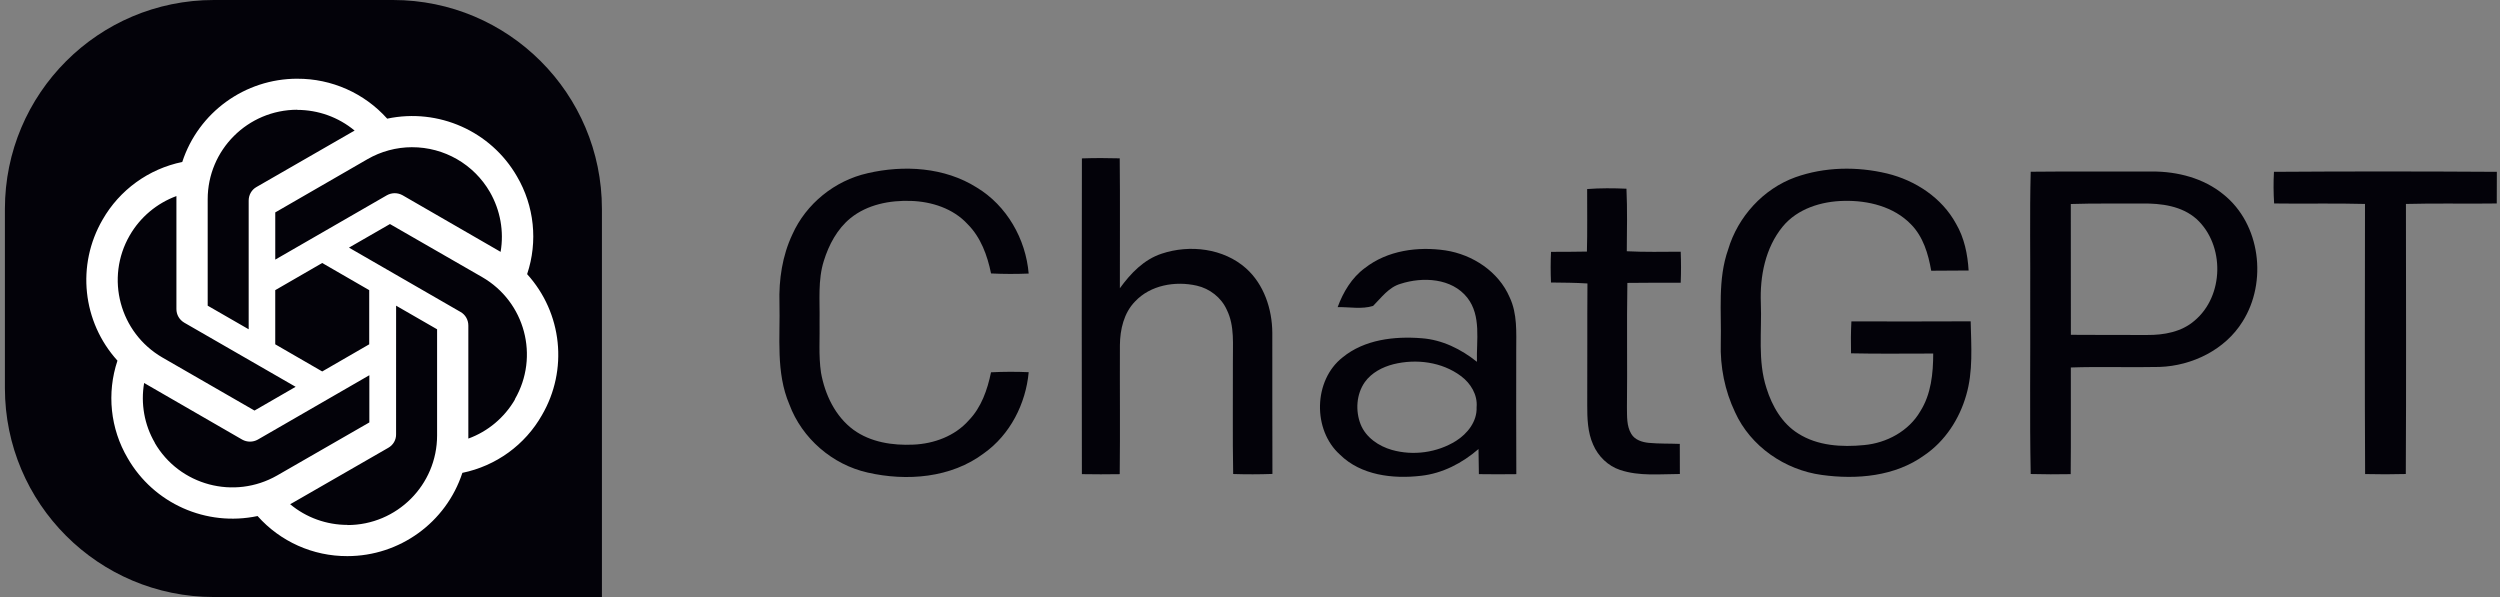
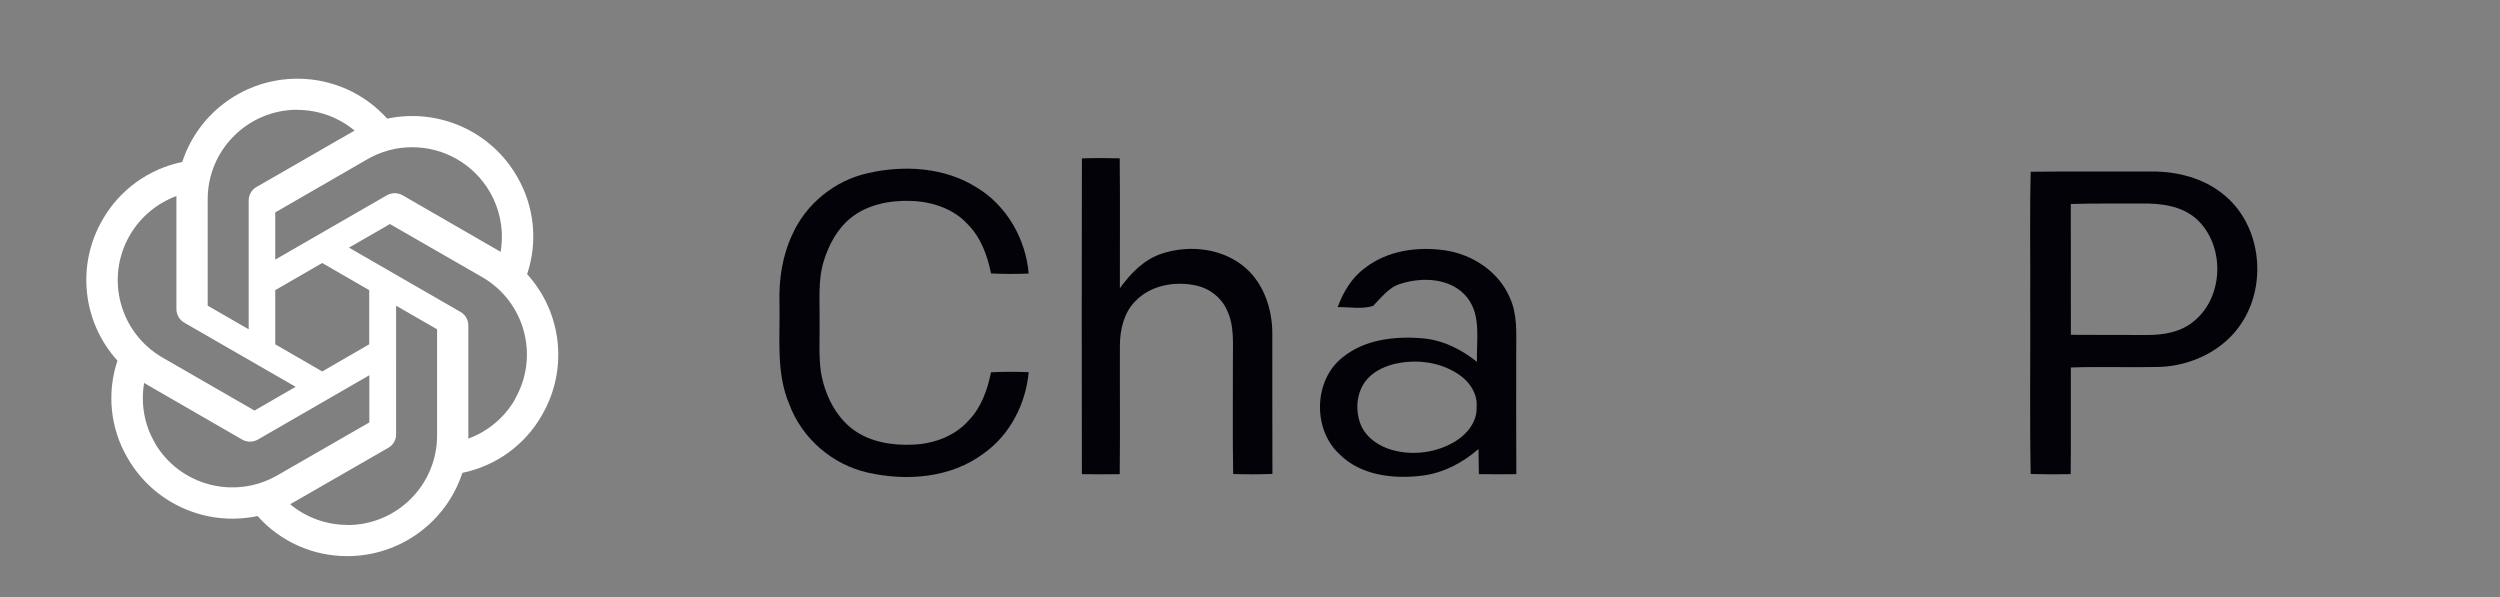
<svg xmlns="http://www.w3.org/2000/svg" width="134" height="32" viewBox="0 0 134 32" fill="none">
  <rect x="0" y="0" width="134" height="32" fill="#808080" stroke="none" />
-   <path d="M0.263 11.2C0.263 5.014 5.277 0 11.463 0H21.063C27.248 0 32.263 5.014 32.263 11.2V32H11.463C5.277 32 0.263 26.986 0.263 20.8V11.2Z" fill="#030209" />
  <path d="M15.934 4.219C13.129 4.219 10.637 6.021 9.769 8.682C7.966 9.053 6.409 10.18 5.497 11.776C4.09 14.202 4.412 17.252 6.296 19.331C5.714 21.073 5.913 22.979 6.843 24.557C8.241 26.991 11.054 28.24 13.806 27.66C15.026 29.032 16.779 29.815 18.617 29.808C21.422 29.808 23.913 28.006 24.783 25.345C26.589 24.973 28.143 23.847 29.047 22.253C30.462 19.827 30.14 16.777 28.256 14.696V14.688C28.838 12.946 28.639 11.039 27.709 9.454C26.311 7.028 23.498 5.78 20.754 6.36C19.527 4.99 17.772 4.212 15.933 4.22L15.934 4.219ZM15.934 5.882L15.925 5.89C17.055 5.89 18.14 6.28 19.008 7C18.973 7.017 18.903 7.061 18.852 7.087L13.745 10.025C13.485 10.172 13.329 10.449 13.329 10.752V17.649L11.132 16.384V10.683C11.13 8.035 13.279 5.886 15.934 5.882V5.882ZM22.085 7.891C23.807 7.888 25.399 8.804 26.259 10.294C26.815 11.265 27.023 12.4 26.832 13.5C26.796 13.474 26.728 13.439 26.684 13.413L21.579 10.466C21.318 10.319 20.998 10.319 20.737 10.466L14.754 13.915V11.385L19.693 8.534C20.42 8.114 21.244 7.892 22.084 7.89L22.085 7.891ZM9.456 10.509V16.566C9.456 16.869 9.612 17.137 9.873 17.293L15.846 20.733L13.641 22.006L8.708 19.164C6.414 17.836 5.629 14.905 6.955 12.614C7.517 11.643 8.401 10.898 9.456 10.509V10.509ZM20.901 12.009L25.841 14.851C28.143 16.178 28.924 19.106 27.595 21.402L27.603 21.41C27.04 22.381 26.153 23.126 25.103 23.508V17.45C25.103 17.147 24.948 16.869 24.687 16.722L18.705 13.273L20.901 12.009V12.009ZM17.271 14.097L19.79 15.552V18.455L17.271 19.91L14.753 18.455V15.552L17.271 14.097ZM21.231 16.384L23.428 17.65V23.342C23.428 25.993 21.274 28.143 18.626 28.143V28.135C17.505 28.135 16.411 27.744 15.552 27.025C15.588 27.008 15.665 26.964 15.708 26.939L20.813 24.002C21.074 23.855 21.238 23.577 21.23 23.274L21.231 16.384H21.231ZM19.797 20.111V22.642L14.856 25.484C12.554 26.802 9.621 26.022 8.292 23.733H8.3C7.737 22.771 7.535 21.627 7.726 20.527C7.762 20.553 7.831 20.588 7.874 20.614L12.979 23.561C13.24 23.708 13.56 23.708 13.821 23.561L19.797 20.112L19.797 20.111Z" fill="white" />
  <path d="M57.99 8.49C58.665 8.467 59.341 8.467 60.017 8.487C60.042 10.809 60.021 13.13 60.025 15.45C60.599 14.656 61.313 13.907 62.272 13.595C63.772 13.097 65.582 13.309 66.788 14.383C67.751 15.245 68.186 16.566 68.196 17.833C68.202 20.357 68.19 22.88 68.202 25.403C67.501 25.428 66.8 25.43 66.098 25.407C66.062 23.418 66.09 21.427 66.083 19.437C66.069 18.491 66.191 17.485 65.757 16.607C65.462 15.947 64.841 15.468 64.141 15.31C62.996 15.052 61.666 15.277 60.838 16.16C60.236 16.776 60.036 17.662 60.027 18.497C60.017 20.803 60.044 23.11 60.017 25.415C59.341 25.426 58.663 25.426 57.989 25.414C57.98 19.773 57.977 14.132 57.99 8.49V8.49Z" fill="#030209" />
  <path d="M46.5 9.285C48.449 8.834 50.632 8.961 52.356 10.052C53.965 11.023 54.981 12.808 55.137 14.663C54.464 14.691 53.791 14.69 53.12 14.657C52.923 13.69 52.57 12.718 51.859 12.01C51.09 11.174 49.936 10.804 48.825 10.769C47.691 10.729 46.489 10.963 45.589 11.69C44.877 12.27 44.427 13.114 44.158 13.981C43.831 15.014 43.948 16.11 43.929 17.176C43.949 18.111 43.868 19.054 44.007 19.982C44.218 21.152 44.772 22.322 45.75 23.04C46.668 23.707 47.85 23.884 48.961 23.832C50.06 23.784 51.179 23.375 51.92 22.537C52.6 21.838 52.926 20.891 53.119 19.955C53.791 19.922 54.465 19.919 55.138 19.949C54.983 21.643 54.142 23.297 52.742 24.293C50.984 25.621 48.601 25.807 46.508 25.33C44.617 24.906 42.987 23.499 42.312 21.682C41.575 19.963 41.825 18.062 41.779 16.247C41.742 14.989 41.93 13.71 42.471 12.565C43.203 10.923 44.747 9.677 46.501 9.286L46.5 9.285Z" fill="#030209" />
-   <path d="M96.234 9.5C97.799 8.943 99.534 8.914 101.145 9.299C102.662 9.666 104.086 10.6 104.842 11.99C105.288 12.749 105.466 13.629 105.518 14.499C104.85 14.507 104.181 14.505 103.513 14.511C103.357 13.61 103.083 12.682 102.421 12.016C101.503 11.073 100.13 10.739 98.85 10.767C97.636 10.786 96.345 11.181 95.551 12.146C94.62 13.286 94.325 14.808 94.381 16.247C94.441 17.768 94.202 19.338 94.686 20.814C94.984 21.764 95.515 22.698 96.381 23.235C97.422 23.9 98.719 23.974 99.917 23.856C101.122 23.746 102.309 23.11 102.927 22.047C103.51 21.126 103.619 20.014 103.62 18.95C102.152 18.947 100.683 18.973 99.215 18.938C99.202 18.367 99.205 17.797 99.235 17.227C101.366 17.228 103.496 17.236 105.628 17.223C105.657 18.546 105.766 19.902 105.387 21.189C105.021 22.464 104.255 23.646 103.149 24.399C101.578 25.539 99.519 25.715 97.649 25.457C95.673 25.192 93.828 23.926 92.999 22.094C92.447 20.938 92.194 19.652 92.234 18.372C92.277 16.704 92.06 14.979 92.629 13.372C93.151 11.618 94.503 10.127 96.233 9.5H96.234Z" fill="#030209" />
  <path d="M108.847 9.205C111.016 9.181 113.185 9.2 115.355 9.193C116.715 9.188 118.115 9.549 119.181 10.424C121.164 12.012 121.539 15.119 120.203 17.233C119.27 18.743 117.505 19.606 115.758 19.668C114.171 19.704 112.583 19.642 110.997 19.697C110.991 21.602 111.009 23.509 110.989 25.414C110.275 25.426 109.56 25.428 108.846 25.407C108.784 22.31 108.836 19.21 108.82 16.112C108.834 13.809 108.786 11.506 108.846 9.205M110.995 10.935C111.001 13.273 110.994 15.608 110.999 17.946C112.364 17.959 113.728 17.95 115.092 17.955C115.984 17.962 116.934 17.792 117.626 17.189C119.216 15.862 119.256 13.131 117.734 11.739C116.945 11.036 115.836 10.894 114.82 10.909C113.545 10.92 112.27 10.892 110.995 10.935H110.995Z" fill="#030209" />
-   <path d="M121.884 9.21C125.866 9.182 129.848 9.185 133.831 9.21C133.831 9.775 133.831 10.341 133.826 10.906C132.204 10.932 130.58 10.885 128.958 10.932C128.962 15.757 128.976 20.582 128.951 25.407C128.224 25.427 127.497 25.427 126.77 25.409C126.745 20.584 126.76 15.757 126.764 10.932C125.141 10.885 123.517 10.932 121.893 10.906C121.857 10.341 121.852 9.775 121.884 9.21Z" fill="#030209" />
-   <path d="M85.071 10.133C85.771 10.079 86.475 10.084 87.178 10.115C87.23 11.232 87.203 12.35 87.196 13.467C88.158 13.516 89.122 13.496 90.086 13.491C90.108 14.044 90.108 14.598 90.086 15.153C89.133 15.157 88.18 15.149 87.227 15.164C87.188 17.385 87.231 19.608 87.204 21.831C87.213 22.311 87.179 22.833 87.439 23.261C87.632 23.582 88.02 23.701 88.372 23.737C88.926 23.79 89.482 23.769 90.037 23.793C90.04 24.33 90.041 24.867 90.041 25.406C88.973 25.409 87.867 25.535 86.837 25.189C86.186 24.974 85.662 24.458 85.393 23.834C85.093 23.165 85.075 22.417 85.076 21.696C85.088 19.529 85.071 17.362 85.087 15.194C84.436 15.152 83.784 15.15 83.133 15.142C83.109 14.595 83.108 14.046 83.135 13.499C83.776 13.498 84.417 13.498 85.059 13.484C85.088 12.367 85.068 11.251 85.071 10.134V10.133Z" fill="#030209" />
  <path d="M73.155 14.369C74.365 13.421 75.996 13.201 77.482 13.422C78.939 13.647 80.329 14.561 80.919 15.939C81.336 16.823 81.271 17.822 81.27 18.771C81.27 20.986 81.262 23.201 81.275 25.415C80.605 25.424 79.938 25.424 79.268 25.414C79.262 24.966 79.255 24.516 79.248 24.068C78.378 24.821 77.319 25.377 76.162 25.503C74.66 25.678 72.95 25.48 71.824 24.371C70.349 23.051 70.394 20.386 71.963 19.156C73.134 18.196 74.744 18.013 76.206 18.13C77.304 18.211 78.316 18.715 79.164 19.393C79.13 18.248 79.408 16.931 78.648 15.957C77.816 14.902 76.261 14.827 75.07 15.212C74.431 15.397 74.044 15.953 73.597 16.398C72.992 16.587 72.325 16.45 71.698 16.462C71.996 15.656 72.451 14.887 73.155 14.368M74.692 19.521C74.098 19.673 73.517 19.974 73.154 20.481C72.699 21.131 72.644 22.016 72.929 22.744C73.211 23.45 73.896 23.913 74.607 24.116C75.749 24.439 77.03 24.263 78.039 23.635C78.655 23.247 79.177 22.59 79.146 21.828C79.207 21.159 78.826 20.54 78.303 20.154C77.285 19.395 75.907 19.221 74.692 19.521Z" fill="#030209" />
</svg>